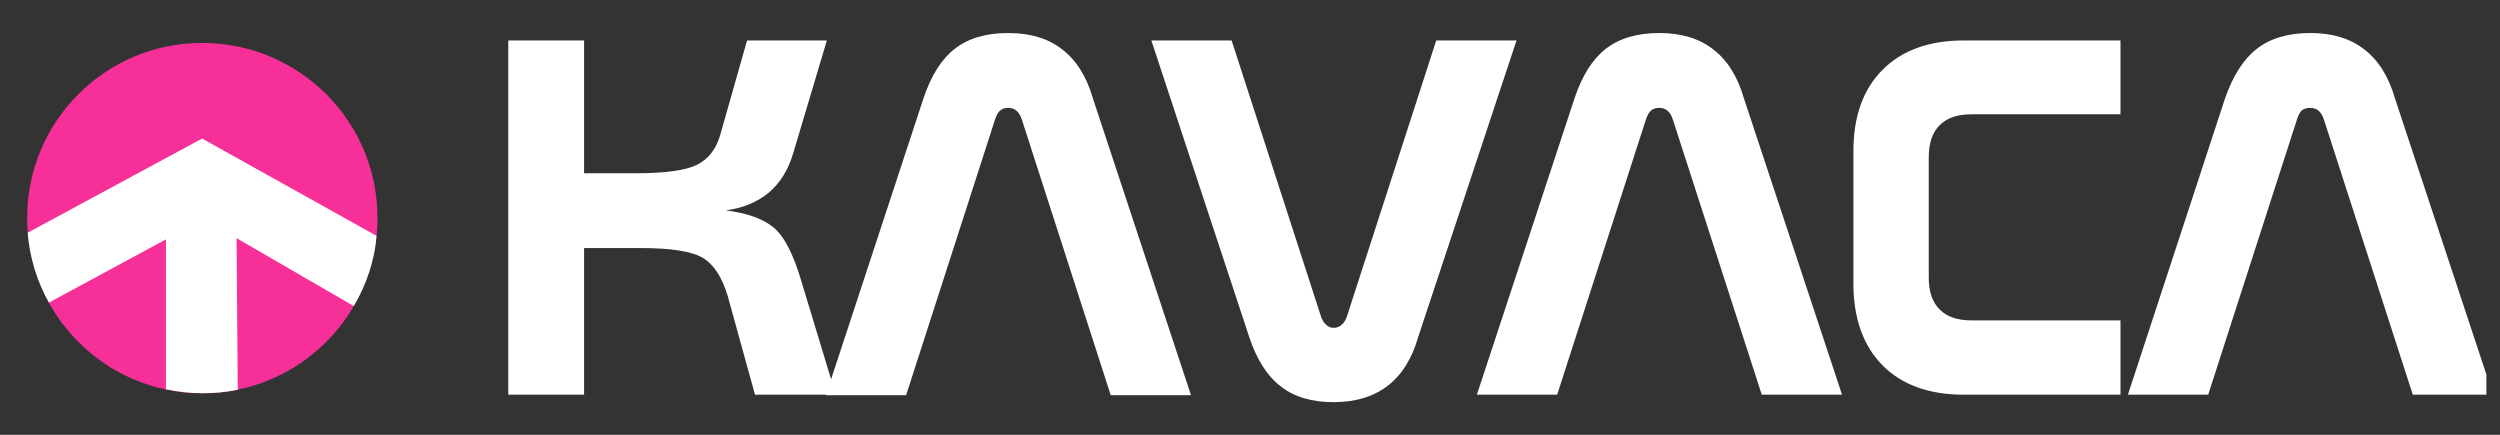
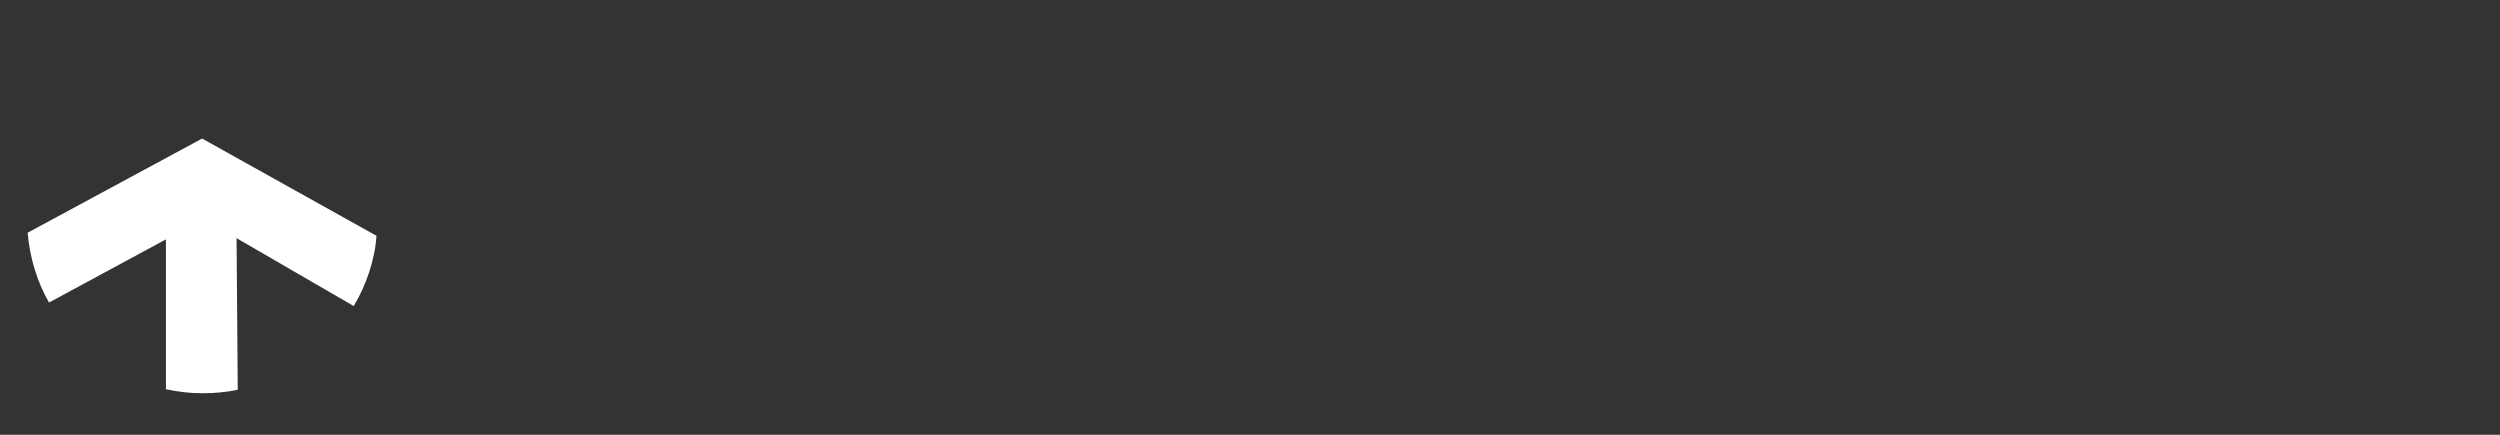
<svg xmlns="http://www.w3.org/2000/svg" width="92" height="16" viewBox="0 0 92 16" fill="none">
  <rect x="0" y="0" width="92" height="16" fill="#333333" stroke="none" />
  <g clip-path="url(#clip0_4276_17332)">
-     <path d="M18.704 1.489H21.494V6.375H23.426C24.484 6.375 25.225 6.272 25.651 6.065C26.076 5.847 26.362 5.476 26.508 4.953L27.492 1.489H30.428L29.188 5.646C29.006 6.254 28.708 6.734 28.295 7.086C27.869 7.439 27.34 7.658 26.708 7.743C27.486 7.84 28.07 8.047 28.459 8.363C28.848 8.679 29.188 9.329 29.48 10.314L30.756 14.525H27.784L26.781 10.897C26.575 10.204 26.271 9.736 25.87 9.493C25.468 9.25 24.703 9.128 23.572 9.128H21.494V14.525H18.704V1.489ZM40.219 3.622L43.829 14.544H40.875L37.612 4.424C37.563 4.266 37.496 4.151 37.411 4.078C37.326 4.005 37.223 3.969 37.101 3.969C36.98 3.969 36.876 4.005 36.791 4.078C36.718 4.151 36.657 4.266 36.609 4.424L33.345 14.544H30.391L33.983 3.622C34.263 2.783 34.646 2.176 35.132 1.799C35.63 1.41 36.287 1.215 37.101 1.215C37.915 1.215 38.578 1.416 39.088 1.817C39.611 2.218 39.988 2.82 40.219 3.622ZM42.37 1.489H45.324L48.588 11.572C48.636 11.742 48.703 11.863 48.788 11.936C48.861 12.021 48.959 12.064 49.08 12.064C49.202 12.064 49.305 12.021 49.39 11.936C49.475 11.863 49.542 11.742 49.59 11.572L52.854 1.489H55.808L52.198 12.374C51.967 13.188 51.59 13.796 51.067 14.197C50.545 14.598 49.882 14.799 49.08 14.799C48.266 14.799 47.615 14.604 47.129 14.215C46.631 13.839 46.242 13.225 45.962 12.374L42.37 1.489ZM64.177 3.622L67.787 14.525H64.833L61.569 4.424C61.521 4.266 61.454 4.151 61.369 4.078C61.284 4.005 61.181 3.969 61.059 3.969C60.938 3.969 60.84 3.999 60.767 4.06C60.682 4.133 60.615 4.248 60.567 4.406L57.303 14.525H54.349L57.941 3.622C58.221 2.783 58.604 2.176 59.09 1.799C59.588 1.41 60.245 1.215 61.059 1.215C61.873 1.215 62.536 1.416 63.046 1.817C63.569 2.218 63.946 2.82 64.177 3.622ZM72.272 1.489H78.034V4.206H72.546C72.035 4.206 71.646 4.339 71.379 4.607C71.111 4.874 70.978 5.269 70.978 5.792V10.222C70.978 10.733 71.111 11.122 71.379 11.389C71.646 11.657 72.035 11.79 72.546 11.79H78.034V14.525H72.272C70.996 14.525 69.999 14.167 69.282 13.45C68.565 12.72 68.206 11.717 68.206 10.441V5.555C68.206 4.279 68.565 3.282 69.282 2.565C69.999 1.847 70.996 1.489 72.272 1.489ZM88.135 3.622L91.745 14.525H88.791L85.528 4.424C85.479 4.266 85.412 4.151 85.327 4.078C85.242 4.005 85.138 3.969 85.017 3.969C84.895 3.969 84.792 3.999 84.707 4.06C84.634 4.133 84.573 4.248 84.525 4.406L81.261 14.525H78.307L81.881 3.622C82.173 2.783 82.562 2.176 83.048 1.799C83.546 1.41 84.203 1.215 85.017 1.215C85.831 1.215 86.494 1.416 87.004 1.817C87.527 2.218 87.904 2.82 88.135 3.622Z" fill="white" />
-     <path d="M13.891 8.016C13.891 11.59 11.01 14.471 7.436 14.471C3.881 14.471 1 11.59 1 8.016C1 4.461 3.881 1.58 7.436 1.58C11.01 1.58 13.891 4.461 13.891 8.016Z" fill="#F63098" />
    <path d="M1.019 8.563L7.437 5.099L7.585 5.372L8.695 7.415L6.324 8.691L1.803 11.134C1.365 10.368 1.091 9.475 1.019 8.563ZM13.781 8.636L7.437 5.099L8.695 7.415L8.705 8.764L13.016 11.262C13.472 10.514 13.8 9.548 13.854 8.673L13.781 8.636ZM6.106 6.029L8.695 7.415L8.749 14.325V14.343C8.33 14.434 7.892 14.471 7.437 14.471C6.981 14.471 6.543 14.416 6.106 14.325V6.029Z" fill="white" />
  </g>
  <defs>
    <clipPath id="clip0_4276_17332">
      <rect width="91" height="14.458" fill="white" transform="translate(0.5 0.8)" />
    </clipPath>
  </defs>
</svg>